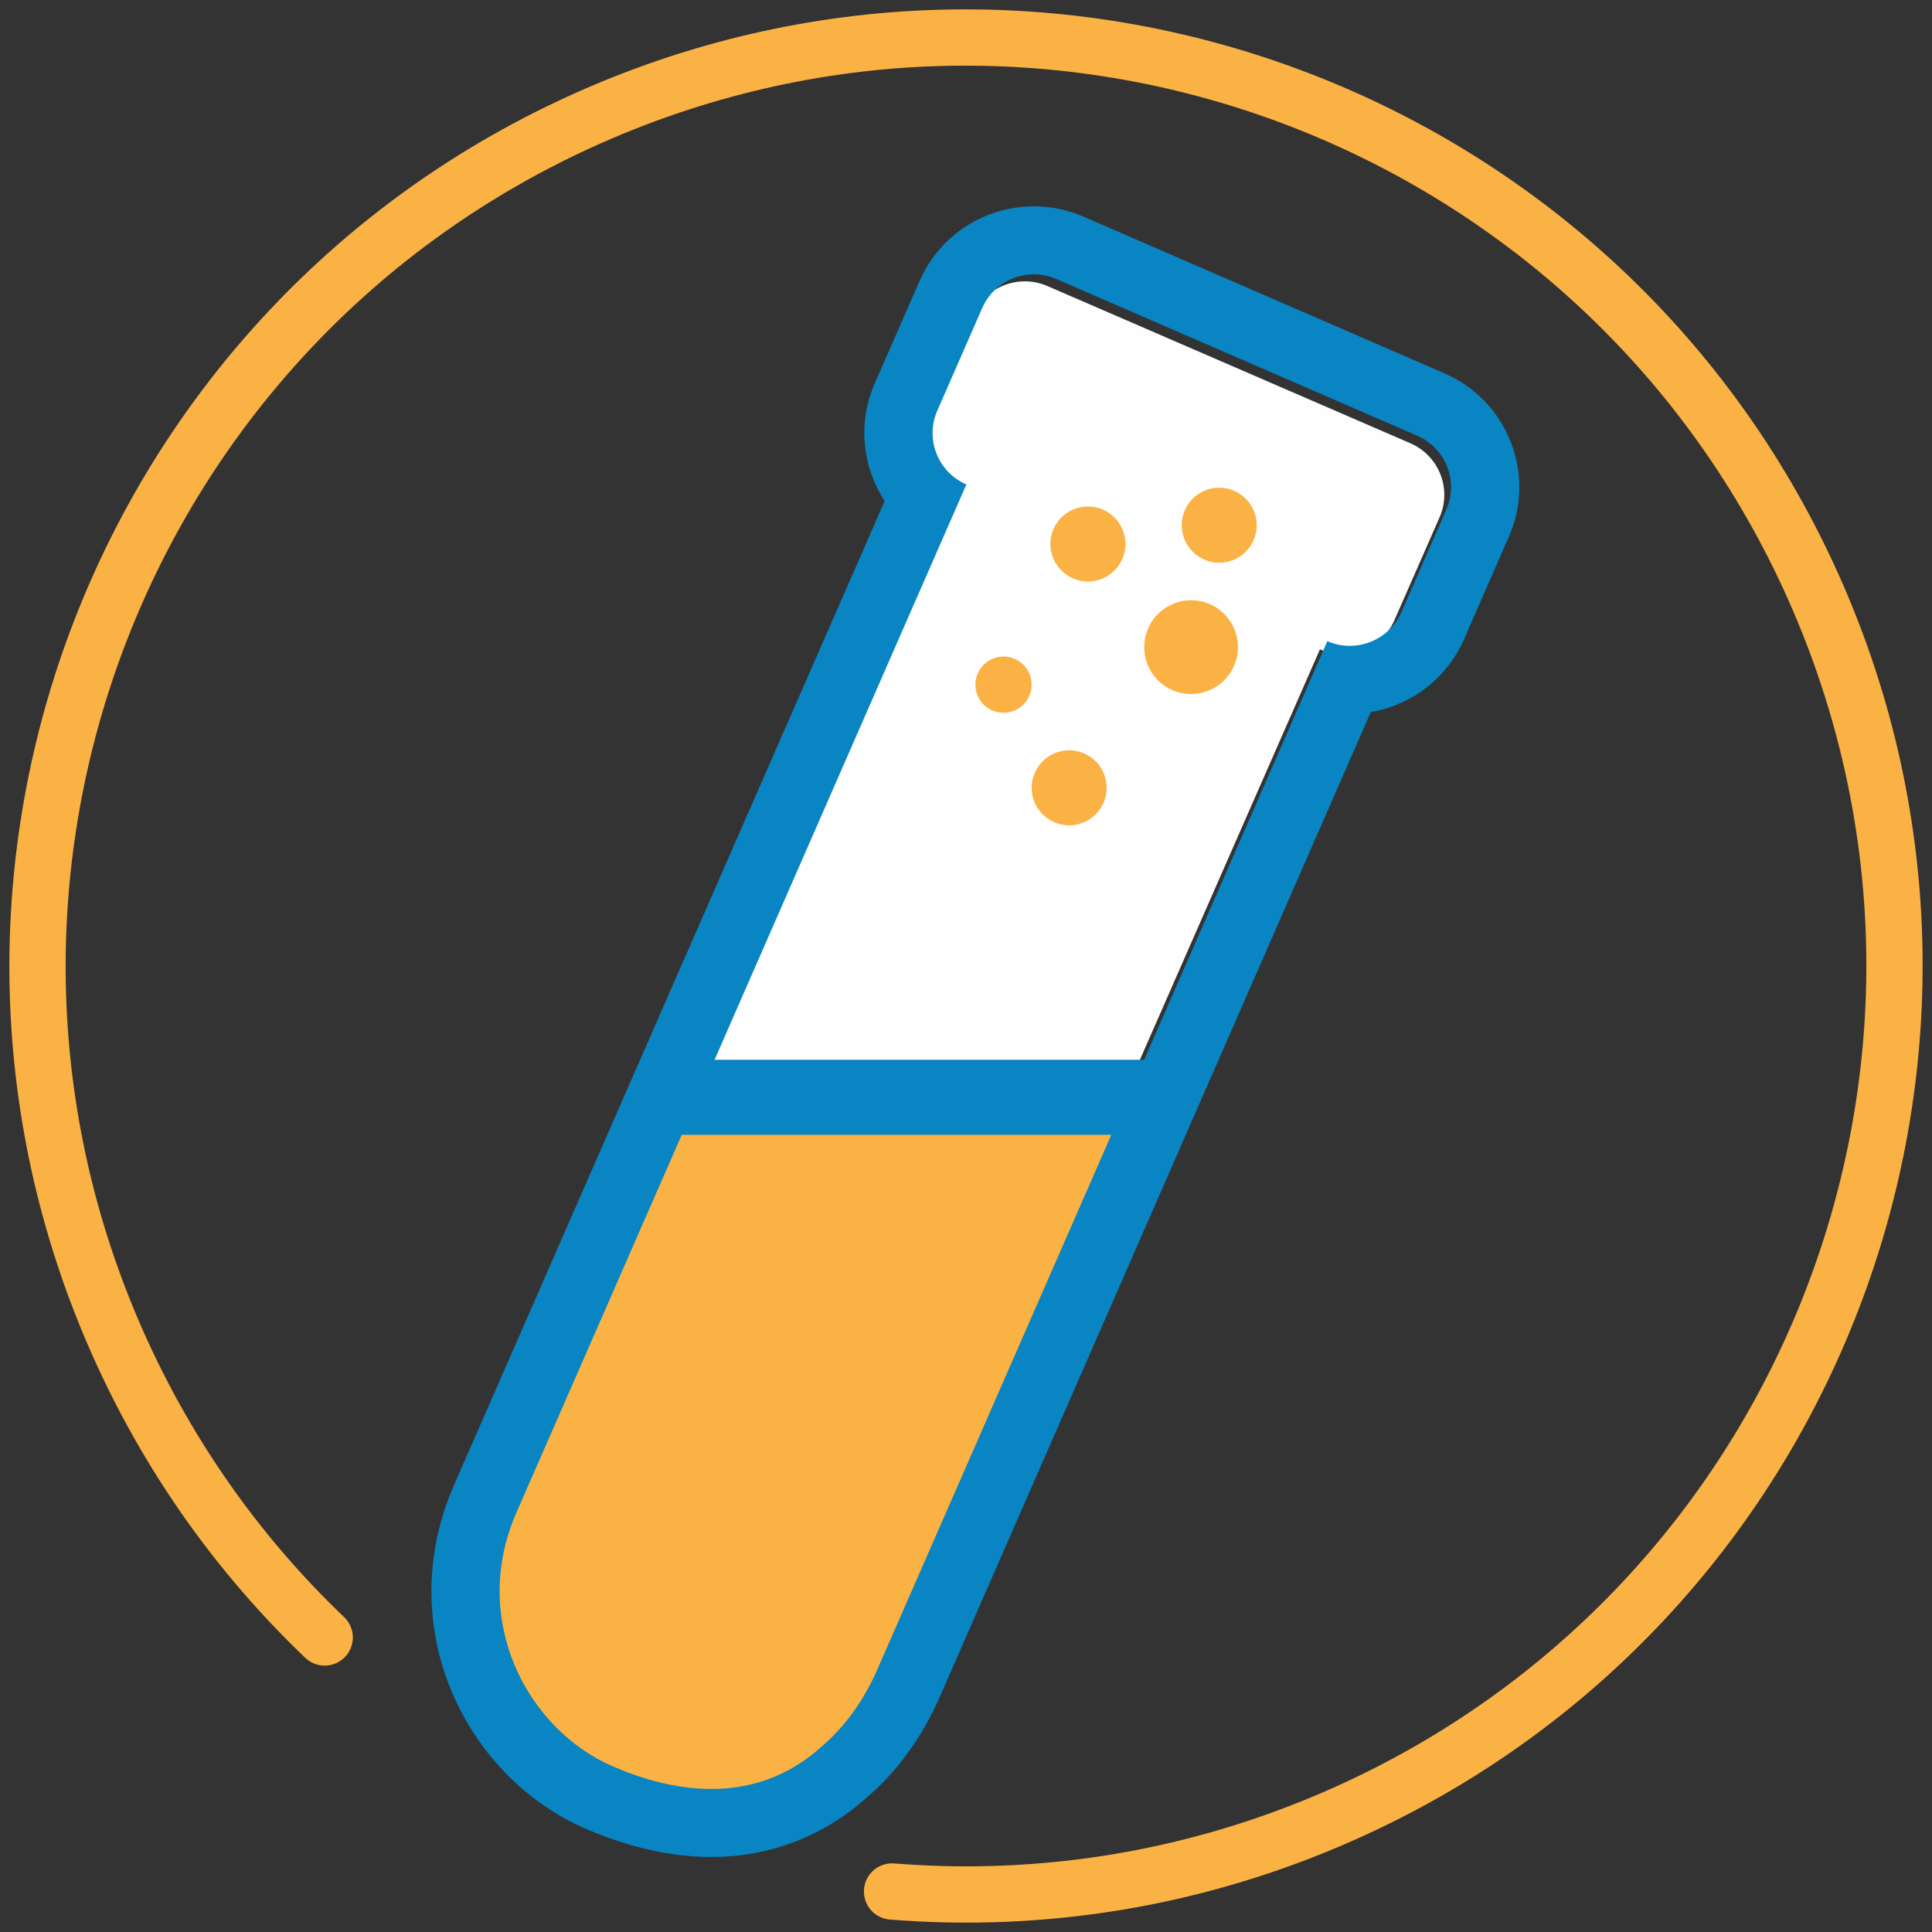
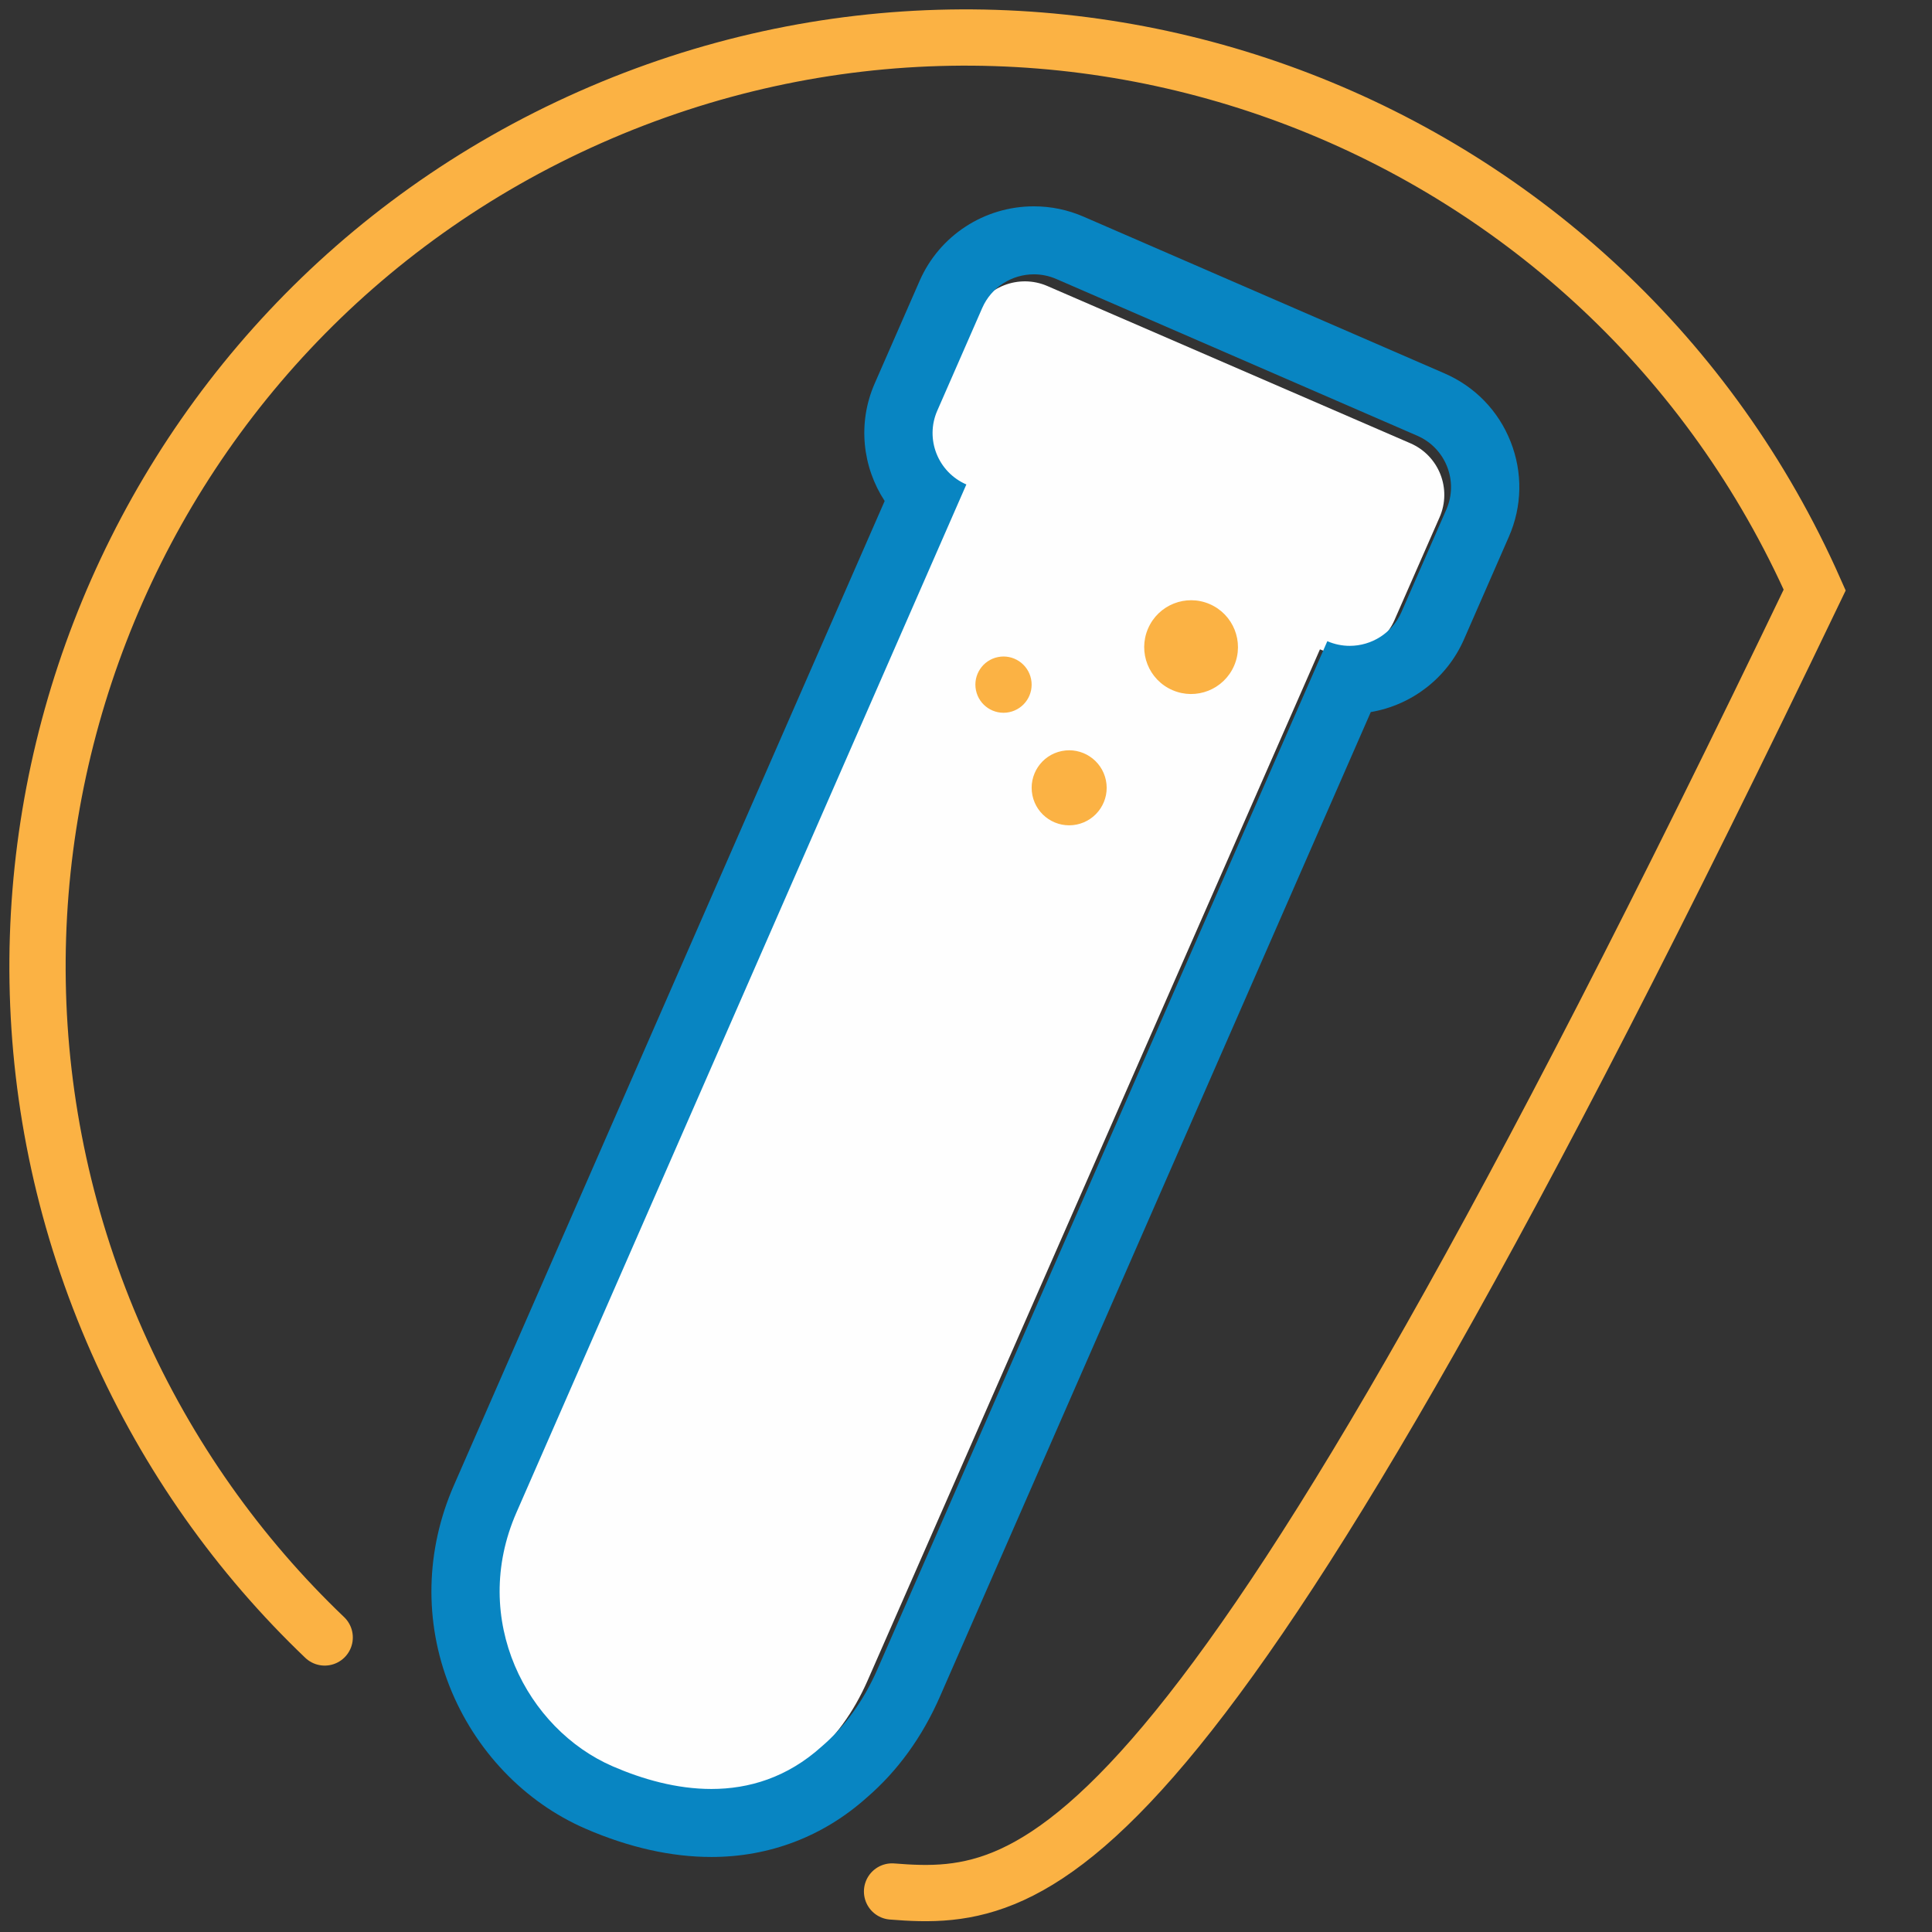
<svg xmlns="http://www.w3.org/2000/svg" width="103px" height="103px" viewBox="0 0 103 103" version="1.1">
  <rect x="0" y="0" width="103" height="103" fill="#333333" stroke="none" />
  <title>Group 21</title>
  <desc>Created with Sketch.</desc>
  <g id="Layout" stroke="none" stroke-width="1" fill="none" fill-rule="evenodd">
    <g id="Overview_d---OPT-2" transform="translate(-315, -1007)">
      <g id="Group-21" transform="translate(366.5, 1058.5) rotate(-360) translate(-366.5, -1058.5) translate(317, 1009)">
        <path d="M41.26,91.732 C42.481,90.691 43.504,89.303 44.252,87.599 L68.37,32.619 C69.894,33.279 71.674,32.585 72.339,31.069 L74.749,25.576 C75.413,24.061 74.713,22.291 73.189,21.631 L53.839,13.249 C52.314,12.589 50.534,13.285 49.87,14.799 L47.459,20.294 C46.795,21.808 47.494,23.577 49.019,24.237 L43.371,37.114 L24.901,79.217 C22.388,84.944 25.46,90.802 30.069,92.791 C33.385,94.222 37.702,94.93 41.26,91.732" id="Fill-1" fill="#FEFEFE" />
        <path d="M62.488,30.204 C63.756,30.751 64.342,32.221 63.795,33.489 C63.248,34.757 61.778,35.342 60.511,34.795 C59.243,34.249 58.658,32.779 59.205,31.511 C59.751,30.244 61.221,29.659 62.488,30.204" id="Fill-3" fill="#FBB244" />
-         <path d="M62.599,24.041 C63.681,23.82 64.737,24.517 64.959,25.6 C65.18,26.681 64.483,27.738 63.401,27.959 C62.32,28.18 61.263,27.483 61.041,26.401 C60.819,25.319 61.517,24.263 62.599,24.041" id="Fill-5" fill="#FBB244" />
        <path d="M51.2,33.031 C52.011,32.865 52.803,33.388 52.969,34.2 C53.135,35.011 52.612,35.803 51.8,35.969 C50.989,36.135 50.197,35.612 50.031,34.8 C49.865,33.989 50.388,33.197 51.2,33.031" id="Fill-7" fill="#FBB244" />
        <path d="M54.599,38.041 C55.681,37.82 56.737,38.517 56.959,39.599 C57.181,40.68 56.483,41.737 55.401,41.959 C54.319,42.18 53.262,41.482 53.041,40.401 C52.82,39.319 53.517,38.262 54.599,38.041" id="Fill-9" fill="#FBB244" />
-         <path d="M55.599,25.041 C56.68,24.82 57.738,25.517 57.959,26.599 C58.18,27.681 57.483,28.738 56.401,28.959 C55.319,29.18 54.262,28.482 54.041,27.4 C53.819,26.319 54.517,25.262 55.599,25.041" id="Fill-11" fill="#FBB244" />
-         <path d="M35.033,56.01 L24.909,78.73 C22.494,84.267 25.058,90.7 30.632,93.097 C36.206,95.496 42.682,92.95 45.096,87.412 L59,56 L35.033,56.01 Z" id="Fill-13" fill="#FBB244" />
-         <line x1="34" y1="56.5" x2="59" y2="56.5" id="Stroke-15" stroke="#0885C2" stroke-width="4" fill="#D8D8D8" stroke-linecap="round" />
        <path d="M53.117,9 C50.474,9 48.084,10.558 47.029,12.97 L44.631,18.447 C43.705,20.563 43.983,22.905 45.164,24.709 L40.564,35.216 L22.197,77.19 C20.685,80.644 20.603,84.448 21.966,87.899 C23.315,91.315 25.959,94.083 29.221,95.495 C31.529,96.494 33.785,97 35.925,97 C39.029,97 41.892,95.906 44.208,93.835 C45.854,92.419 47.168,90.604 48.114,88.442 L71.08,35.962 C73.263,35.591 75.144,34.152 76.048,32.088 L78.444,26.61 C79.152,24.992 79.185,23.195 78.536,21.55 C77.888,19.905 76.636,18.611 75.011,17.906 L55.766,9.55 C54.924,9.185 54.034,9 53.117,9 M53.117,12.625 C53.517,12.625 53.924,12.705 54.312,12.873 L73.557,21.229 C75.073,21.887 75.769,23.652 75.109,25.162 L72.711,30.638 C72.22,31.761 71.115,32.432 69.958,32.432 C69.559,32.432 69.153,32.352 68.763,32.184 L44.778,86.994 C44.034,88.693 43.016,90.076 41.802,91.115 C39.965,92.769 37.925,93.375 35.925,93.375 C34.072,93.375 32.256,92.856 30.671,92.17 C26.087,90.187 23.034,84.347 25.532,78.638 L43.901,36.664 L49.519,23.828 C48.002,23.17 47.306,21.405 47.968,19.895 L50.365,14.419 C50.856,13.296 51.961,12.625 53.117,12.625" id="Fill-17" fill="#0885C2" />
-         <path d="M15.31,85.297 C10.757,80.951 6.962,75.658 4.253,69.545 C-6.816,44.556 4.466,15.323 29.456,4.254 C54.445,-6.817 83.676,4.467 94.746,29.455 C105.817,54.445 94.534,83.677 69.544,94.746 C61.735,98.207 53.512,99.482 45.558,98.84" id="Stroke-19" stroke="#FBB244" stroke-width="3" stroke-linecap="round" />
+         <path d="M15.31,85.297 C10.757,80.951 6.962,75.658 4.253,69.545 C-6.816,44.556 4.466,15.323 29.456,4.254 C54.445,-6.817 83.676,4.467 94.746,29.455 C61.735,98.207 53.512,99.482 45.558,98.84" id="Stroke-19" stroke="#FBB244" stroke-width="3" stroke-linecap="round" />
      </g>
    </g>
  </g>
</svg>